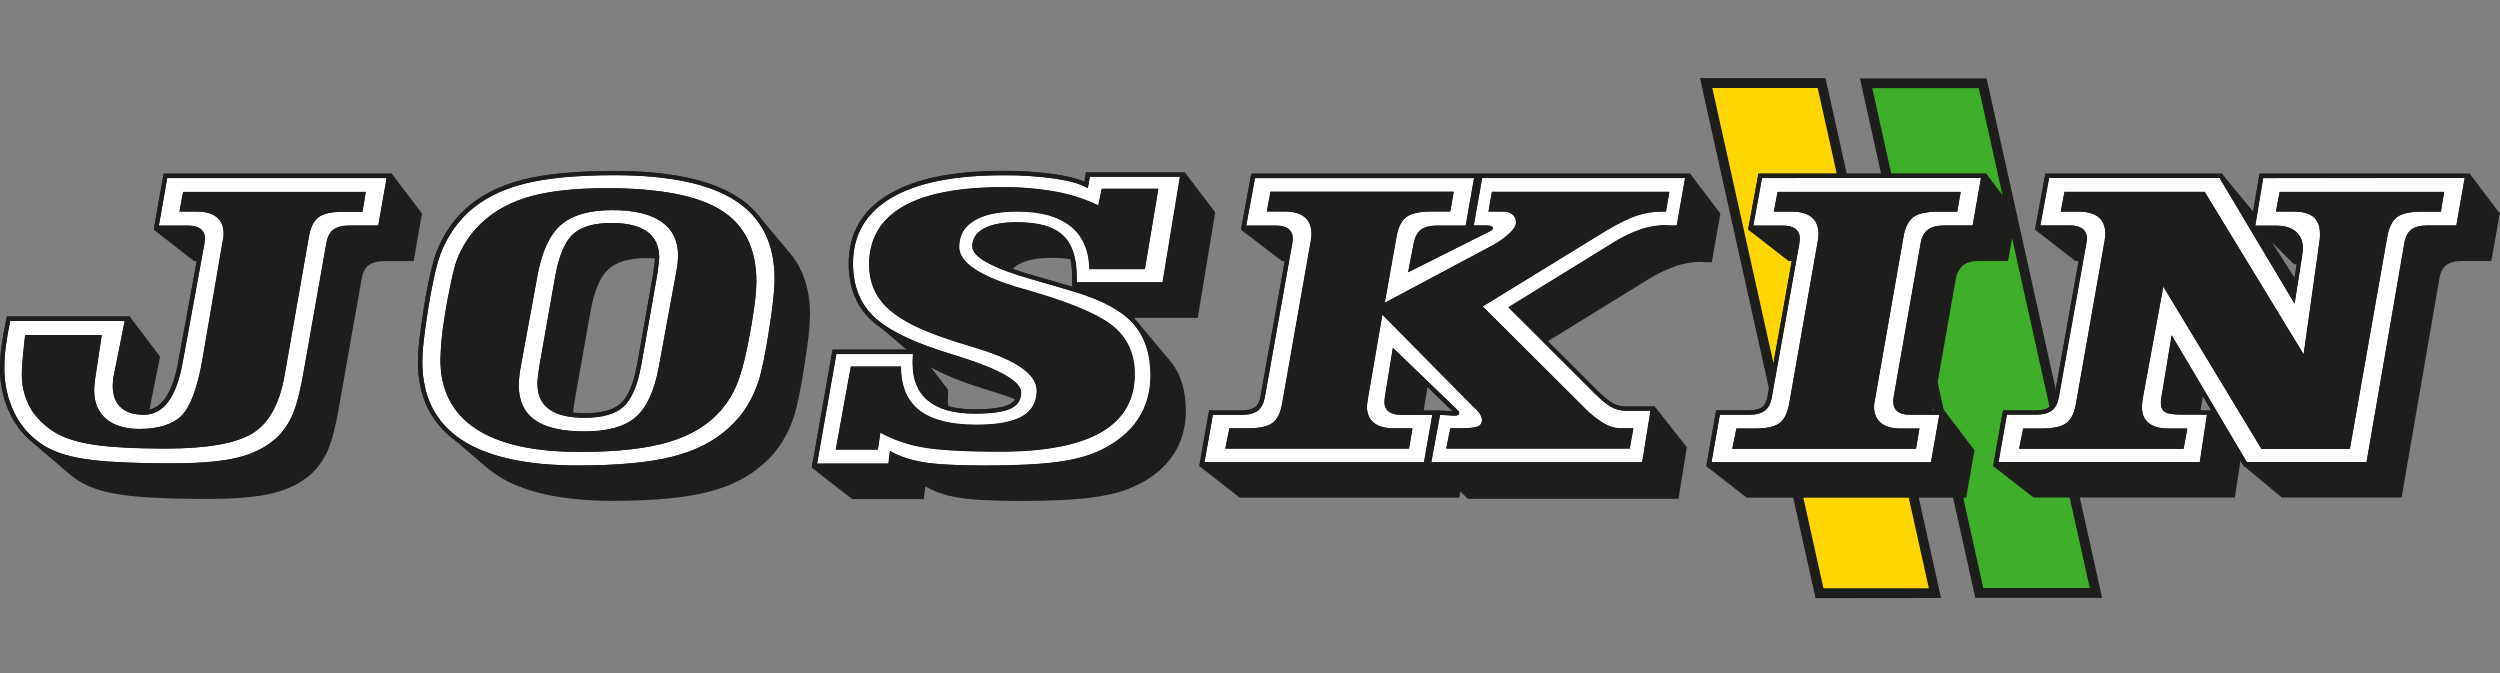
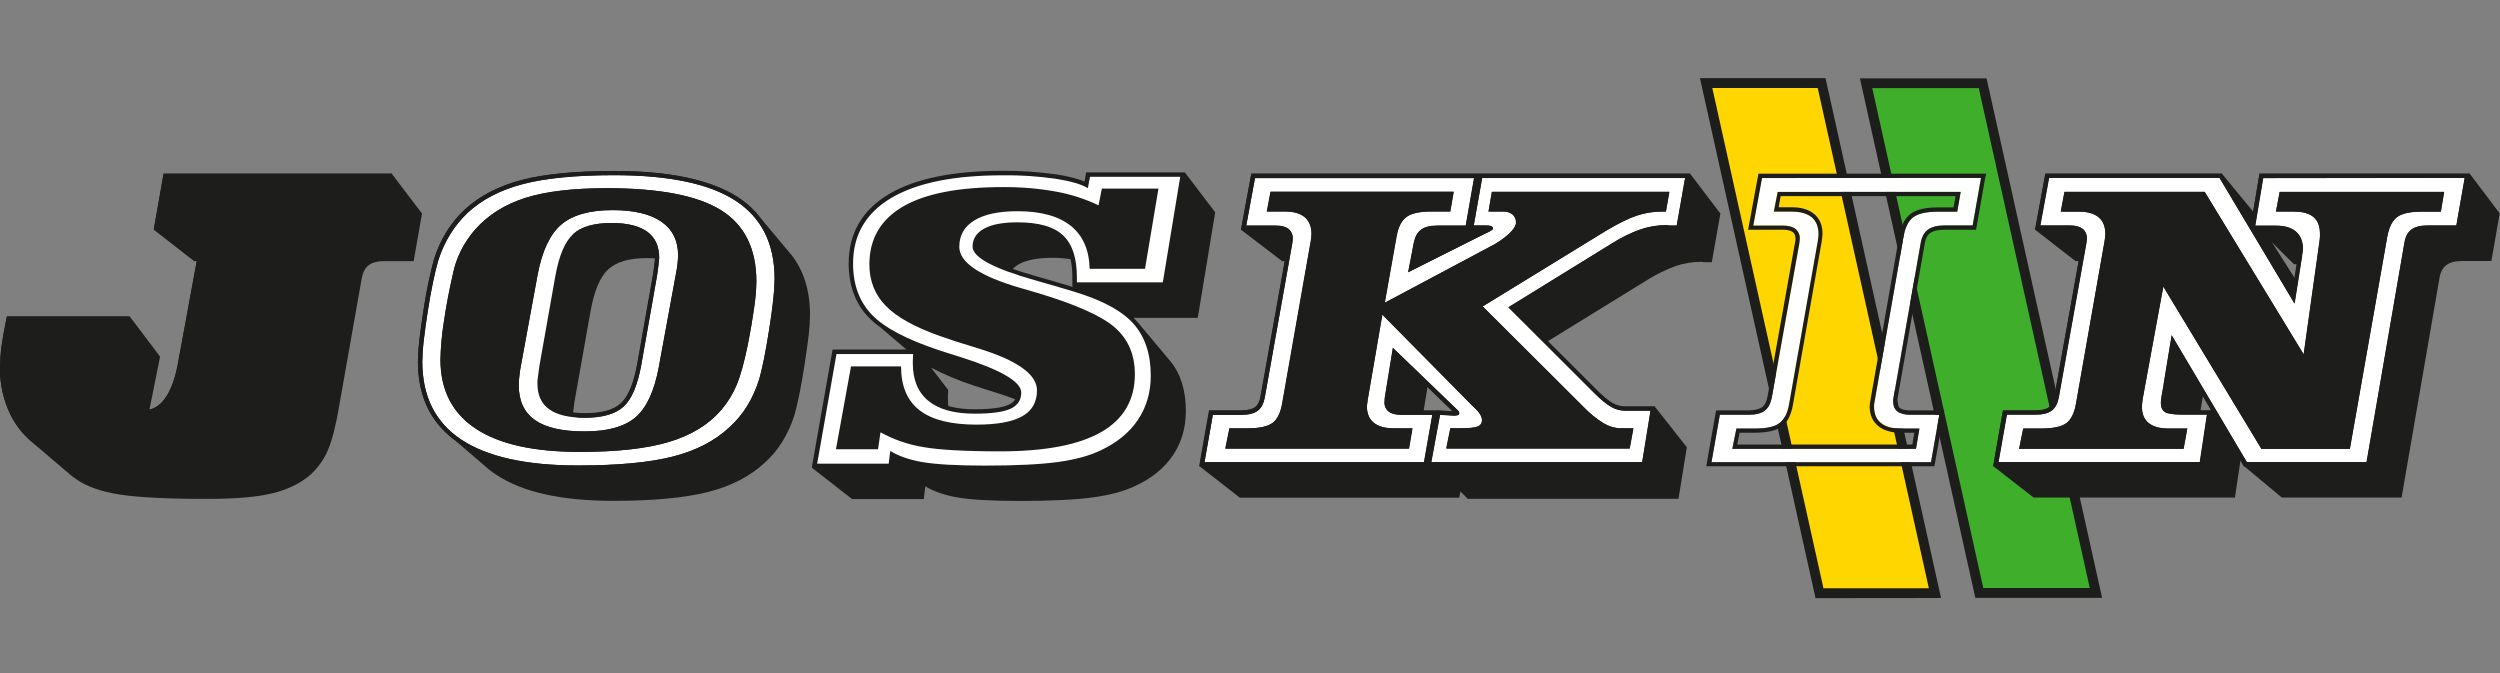
<svg xmlns="http://www.w3.org/2000/svg" version="1.1" id="Calque_1" x="0px" y="0px" width="841.89px" height="226.771px" viewBox="0 184.254 841.89 226.771" enable-background="new 0 184.254 841.89 226.771" xml:space="preserve">
  <rect x="0" y="184.254" width="841.89" height="226.771" fill="#808080" stroke="none" />
  <g id="Calque_1_1_">
    <polygon fill="#3FAE2A" points="628.417,212.32 667.697,212.32 705.822,383.929 666.542,383.929  " />
    <path fill="#1D1D1B" d="M707.898,385.591h-42.695l-38.863-174.933h42.648L707.898,385.591z M667.88,382.267h35.863l-37.387-168.332   h-35.863L667.88,382.267z" />
    <polygon fill="#FFD600" points="574.552,212.228 613.462,212.228 651.634,384.021 612.724,384.021  " />
    <path fill="#1D1D1B" d="M611.386,385.683l-0.277-1.293l-38.633-173.824h42.279l38.908,175.07L611.386,385.683z M576.63,213.89   l37.432,168.471h35.494L612.125,213.89H576.63z" />
    <path fill="#1D1D1B" d="M831.689,242.737h-70.803l-0.186,1.2l-1.938,11.585l-10.525-12.785h-59.402l-0.23,1.154l-2.955,16.016   l-0.322,1.708l13.57,10.523V272l0,0v0.138h1.107l-8.17,45.603c-0.277,1.66-0.877,2.861-1.799,3.6   c-0.924,0.738-2.494,1.107-4.57,1.107h-10.939l-0.23,1.201l-2.77,15.924l-0.277,1.66l13.57,10.57h67.805l1.891-12.6l0.785,1.338   l0.416,0.691l12.693,10.57h40.34L821.488,278c0.324-2.077,1.109-3.6,2.355-4.477c1.199-0.923,3.045-1.385,5.4-1.385h9.738   l2.814-16.016L831.689,242.737z M744.638,322.496h-3.6l0.785-4.801L744.638,322.496z M765.039,265.815h0.047v0.046L765.039,265.815   z M765.132,265.908h0.092v0.139h0.139v0.138h0.139v0.139h0.139v0.138h0.139v0.139h0.139v0.139h0.137v0.138h0.139v0.139h0.139v0.138   h0.139v0.139h0.139v0.138h0.139v0.139h0.139v0.139h0.139v0.138h0.139v0.139h0.139v0.138h0.137v0.139h0.139v0.139h0.139v0.138h0.139   v0.139h0.139v0.138h0.139v0.139h0.139v0.139h0.139v0.138h0.139v0.139h0.139v0.138h0.139v0.139h0.137v0.138h0.139v0.139h0.139v0.139   h0.139v0.138h0.139v0.139h0.139v0.138h0.139v0.139h0.139v0.139h0.139v0.138h0.139v0.139h0.139v0.138h0.137v0.139h0.139v0.138h0.139   v0.139h0.139v0.139h0.139v0.138h0.139V272h0.139v0.138h0.139v0.139h0.139v0.139h0.139v0.138h0.139v0.139h0.137v0.138h0.139v0.139   h0.139v0.139h0.139v0.138h2.217l-0.971,6.139L765.132,265.908z" />
    <path fill="#1D1D1B" d="M579.353,256.169l-10.201-13.432H421.406l-0.23,1.154l-2.954,16.016l-0.323,1.708l12.878,9.831l0,0   l0.137,0.092v0.046h0.047l0.092,0.046v0.046h0.094l0.045,0.046v0.092h0.139l0,0v0.092h0.139v0.138h0.139v0.139h0.23l0.139,0.138   v-0.138h0.738l-8.17,45.602c-0.277,1.662-0.877,2.863-1.799,3.602c-0.924,0.691-2.493,1.107-4.57,1.107h-10.939l-0.138,1.154   l-2.862,15.969l-0.277,1.662l13.57,10.57h73.896l0.369-2.123h0.047v0.139h0.139v0.137h0.139v0.139h0.137v0.139h0.139v0.139h0.139   v0.139h0.139v0.139h0.139v0.139h0.139v0.139h0.139v0.139h0.139v0.139h0.139v0.137h0.139v0.139h0.139v0.139h0.137v0.139h0.139v0.139   h0.139v0.139h0.139v0.139h71.035l2.814-17.355l-10.568-13.432h-10.387c-1.385-0.045-2.723-0.414-3.922-1.107   c-1.432-0.785-3.186-2.262-5.262-4.338l-16.801-16.756l33.785-20.816c3-1.893,6.186-3.416,9.508-4.616   c2.77-0.923,5.678-1.385,8.586-1.385h0.184c0.324,0.092,0.646,0.139,0.971,0.139h2.307L579.353,256.169z M480.716,314.603   l8.447,8.17l-4.199-0.232l-1.246-0.092v0.092h-4.293L480.716,314.603z" />
-     <path fill="#1D1D1B" d="M661.142,273.57c1.246-0.923,3.092-1.431,5.492-1.431h9.602l2.814-16.016l-10.201-13.432h-76.664   l-0.23,1.154L589,259.861l-0.322,1.708l0,0l13.615,10.57V272l0,0v0.138h1.107l-8.17,45.603c-0.275,1.66-0.877,2.861-1.799,3.6   c-0.924,0.691-2.492,1.107-4.57,1.107h-10.939l-0.23,1.201l-2.77,15.969l-0.275,1.662l13.568,10.57h73.896l2.816-15.971   l-10.201-13.432h-3.877l7.801-44.402C659.064,276.016,659.896,274.539,661.142,273.57z" />
    <path fill="#1D1D1B" d="M266.46,270.016L266.46,270.016c-0.277-0.323-0.554-0.646-0.831-0.969l-9.877-11.816   c-0.323-0.416-0.646-0.785-1.015-1.2l-0.046-0.092l0,0c-1.846-2.077-3.969-3.877-6.323-5.354c-9.047-5.816-23.032-8.77-41.633-8.77   c-12.878,0-23.263,1.016-30.971,3c-7.8,2.031-14.308,5.4-19.293,10.016c-2.4,2.262-4.477,4.8-6.185,7.57   c-1.754,2.908-3.185,6-4.154,9.231v0.046c-0.554,1.985-1.154,4.477-1.8,7.431s-1.2,6.093-1.708,9.462   c-0.6,3.877-1.062,7.385-1.431,10.386c-0.277,2.354-0.416,4.707-0.461,7.016c0,9.691,2.954,17.539,8.816,23.4l0,0l0,0   c1.107,1.107,2.308,2.17,3.6,3.092l10.431,8.955c0.323,0.277,0.646,0.555,0.969,0.83l0.185,0.139l0,0   c0.785,0.646,1.616,1.246,2.493,1.801c8.77,5.814,21.832,8.723,39.325,8.723c13.478,0,24.14-1.016,31.94-3   s14.124-5.262,19.016-9.83c2.354-2.078,4.385-4.523,6.047-7.248c1.708-2.814,3.046-5.814,4.016-8.953   c0.461-1.662,1.015-3.924,1.615-6.832s1.154-6.139,1.708-9.691c0.6-3.832,1.062-7.248,1.431-10.248   c0.277-2.308,0.416-4.662,0.461-7.016C272.737,281.97,270.614,275.231,266.46,270.016L266.46,270.016z M219.98,276.431   l-5.354,30.279c-1.2,6.6-3.092,11.076-5.539,13.338c-2.493,2.262-6.508,3.324-12.047,3.324c-1.338,0-2.677-0.047-4.062-0.23   c0-0.094,0-0.139,0.046-0.23c0.092-0.924,0.277-2.078,0.461-3.51l5.354-30.185c1.247-7.062,3.277-11.816,6.047-14.309   c2.769-2.493,7.062-3.739,12.97-3.739c0.969,0,1.846,0.046,2.723,0.092c0,0.416-0.046,0.969-0.138,1.616   C220.35,273.847,220.165,275.047,219.98,276.431z" />
    <path fill="#1D1D1B" d="M409.221,255.753l-10.201-13.432h-33.278l-0.185,1.2l-0.323,1.893c-2.308-1.016-5.493-1.8-9.601-2.446   c-6-0.831-12-1.247-18.047-1.2c-16.617,0-29.448,2.631-38.218,7.847c-9,5.354-13.57,13.201-13.57,23.355   c0,7.431,2.262,13.57,6.739,18.186c1.2,1.2,2.493,2.308,3.877,3.277l8.815,7.524h-24.832l-0.23,1.199l-6.508,36.926l-0.277,1.66   l0,0l13.57,10.57h24.14l0.508-4.293c2.954,1.801,6.646,3.047,11.031,3.785c4.385,0.738,11.354,1.154,20.909,1.154   c10.477,0,18.647-0.416,24.462-1.199c5.816-0.785,10.57-2.078,14.355-3.879c5.631-2.631,9.831-6.092,12.693-10.385   c2.862-4.246,4.292-9.23,4.292-14.861c0-6.877-1.708-12.416-5.169-16.662l0,0l-0.046-0.094l-0.323-0.369l-10.247-12.231   c-0.277-0.369-0.554-0.692-0.877-1.015l0,0c-0.277-0.323-0.6-0.646-0.923-0.97h21.601L409.221,255.753z M328.079,314.14   c1.708,0.555,4.062,1.34,7.108,2.262c2.446,0.785,4.662,1.523,6.693,2.309c-0.508,0.83-1.292,1.477-2.216,1.846   c-2.169,1.016-6.046,1.523-11.493,1.523c-2.954,0.047-5.954-0.322-8.816-1.061c-0.092-0.785-0.139-1.617-0.139-2.4   c0-0.832,0-1.477,0.046-1.939c0.046-0.461,0.046-0.877,0.046-1.246h-0.138c0-0.047,0-0.092,0-0.139h-0.092l-0.046-0.045   c0-0.047,0-0.047,0-0.094h-0.046l-0.046-0.045v-0.047l0,0l-0.092-0.092l0,0l0,0l-5.308-6.924   C318.201,310.496,323.047,312.525,328.079,314.14L328.079,314.14z M348.572,277.17c-2.908-0.831-5.4-1.616-7.523-2.354   c0.646-0.646,1.338-1.2,2.123-1.616c2.585-1.431,6.324-2.123,11.216-2.123c2.077,0,4.108,0.139,6.139,0.461   c0.416,1.985,0.6,4.016,0.6,6.047v3.185l0,0l0.461,0.231C358.311,279.985,353.926,278.693,348.572,277.17L348.572,277.17z" />
    <path fill="#1D1D1B" d="M131.915,242.737H55.11l-0.23,1.2l-2.815,16.016l-0.277,1.662l13.57,10.57v-0.139l0,0v0.139h0.923   l-5.539,30.047c-0.185,0.877-0.416,2.031-0.646,3.555c-1.708,9.832-4.985,15.324-9.785,16.479l3.601-17.91l-10.154-13.431H2.308   l-0.23,1.154c-0.692,3.277-1.2,6.277-1.569,8.908C0.185,303.341,0.046,305.74,0,308.14c-0.092,5.4,1.108,10.756,3.416,15.602   c1.477,3.047,3.462,5.77,5.908,8.123l0,0l0.369,0.324c0.646,0.6,1.338,1.199,2.031,1.754l11.585,9.877l0,0   c0.831,0.738,1.708,1.385,2.631,1.984c3.416,2.354,8.169,4.016,14.354,4.984c6.139,0.969,16.016,1.477,29.632,1.477   c9.462,0,16.801-0.645,22.017-1.938c5.215-1.293,9.554-3.461,12.877-6.463c2.4-2.262,4.339-5.029,5.631-8.076   c1.385-3.23,2.677-8.262,3.831-15.186l7.523-42.556c0.37-2.077,1.154-3.6,2.354-4.477c1.2-0.923,3.046-1.385,5.4-1.385h9.739   l2.816-16.016L131.915,242.737z" />
  </g>
  <g id="Calque_3">
    <path fill="#FFFFFF" d="M767.716,248.876h55.389l-1.109,6.646h-6.416c-3.969,0-6.738,0.6-8.354,1.846   c-1.615,1.247-2.678,3.416-3.277,6.601l-12.6,71.45h-29.771l-33.047-54.696l-6.971,37.94c-0.092,0.738-0.139,1.293-0.184,1.709   c-0.047,0.322-0.047,0.646-0.047,0.969c0,2.354,0.738,4.107,2.262,5.354c1.523,1.201,3.693,1.848,6.555,1.848h6.461l-1.246,6.83   h-55.387l1.385-6.83h6.139c3.969,0,6.738-0.602,8.354-1.801s2.723-3.416,3.277-6.6l9.646-54.788c0.092-0.6,0.139-1.062,0.186-1.431   c0.045-0.323,0.045-0.6,0.045-0.923c0-2.446-0.738-4.292-2.262-5.585s-3.738-1.893-6.646-1.893h-6.092l1.246-6.646h47.217   l33.279,54.696l5.354-38.218c0.047-0.277,0.094-0.554,0.094-0.877c0.045-0.323,0.045-0.831,0.045-1.477   c0-2.585-0.738-4.477-2.168-5.677c-1.432-1.2-3.602-1.846-6.555-1.846h-6.094L767.716,248.876z M759.408,260.23h7.063   c2.908,0,5.17,0.692,6.693,2.031c1.523,1.385,2.307,3.323,2.307,5.816c-0.045,0.692-0.139,1.338-0.275,2.031v0.323l-2.539,16.016   l-25.248-42.325H689.99l-2.955,16.063h9.971c1.893,0,3.277,0.369,4.246,1.107c0.969,0.785,1.523,1.985,1.432,3.277   c0,0.369,0,0.646-0.047,0.831s-0.047,0.461-0.092,0.739l-9.277,51.88c-0.369,2.029-1.154,3.553-2.354,4.477   c-1.201,0.922-3.002,1.385-5.4,1.385h-9.74l-2.814,15.969h67.803l2.4-15.969h-7.984c-3.186,0-5.217-0.277-6.139-0.877   c-0.924-0.6-1.385-1.662-1.385-3.139c0-0.832,0.322-2.816,0.922-6l0.047-0.463l2.678-16.247l25.293,42.694h40.34l12.74-73.803   c0.322-2.077,1.107-3.601,2.354-4.478c1.199-0.923,3.047-1.384,5.4-1.384h9.738l2.816-16.017h-67.896L759.408,260.23z" />
    <path fill="#1D1D1B" d="M830.027,244.168l-2.814,16.017h-9.74c-2.398,0-4.199,0.461-5.398,1.384   c-1.201,0.923-1.986,2.4-2.355,4.478l-12.738,73.803h-40.342l-25.293-42.694l-2.678,16.247l-0.045,0.463   c-0.6,3.184-0.924,5.168-0.924,6c0,1.523,0.463,2.584,1.385,3.139c0.924,0.6,2.955,0.877,6.139,0.877h8.031l-2.4,15.969H673.05   l2.816-15.969h9.738c2.4,0,4.199-0.463,5.4-1.385c1.199-0.924,1.984-2.447,2.354-4.477l9.277-51.88   c0.047-0.277,0.092-0.508,0.092-0.739c0-0.23,0.047-0.508,0.047-0.831c0.092-1.247-0.461-2.493-1.432-3.277   c-0.969-0.738-2.354-1.107-4.246-1.107h-9.969l2.953-16.017h57.373l25.293,42.325l2.539-16.016v-0.323   c0.139-0.646,0.23-1.339,0.277-2.031c0-2.539-0.785-4.477-2.309-5.815c-1.523-1.339-3.785-2.031-6.693-2.031h-7.061l2.676-16.017   L830.027,244.168 M766.47,255.522h6.092c2.908,0,5.078,0.6,6.555,1.846c1.477,1.247,2.17,3.093,2.17,5.677   c0,0.646,0,1.154-0.047,1.477c-0.045,0.323-0.045,0.6-0.092,0.877l-5.354,38.217l-33.371-54.741h-47.219l-1.246,6.646h6.094   c2.906,0,5.123,0.646,6.646,1.893c1.521,1.246,2.262,3.139,2.262,5.585c0,0.323-0.047,0.6-0.047,0.923   c-0.047,0.37-0.092,0.831-0.186,1.431l-9.646,54.833c-0.553,3.23-1.66,5.447-3.277,6.602c-1.615,1.152-4.385,1.799-8.354,1.799   h-6.139l-1.385,6.832h55.387l1.248-6.832h-6.463c-2.861,0-5.076-0.6-6.555-1.846c-1.477-1.246-2.262-3-2.262-5.354   c0-0.324,0.047-0.646,0.047-0.971c0.047-0.369,0.092-0.969,0.184-1.707l6.971-37.94l33.047,54.649h29.771l12.602-71.45   c0.553-3.185,1.66-5.354,3.275-6.601c1.617-1.2,4.385-1.846,8.355-1.846h6.416l1.107-6.646h-55.389L766.47,255.522    M831.689,242.737h-70.803l-0.186,1.2l-2.584,15.37l-9.51-15.878l-0.414-0.692h-59.404l-0.23,1.154l-2.953,16.016l-0.324,1.708   h11.725c1.523,0,2.678,0.277,3.369,0.831c0.369,0.277,0.877,0.831,0.877,2.124c0,0.369,0,0.6-0.047,0.692   c0,0.23-0.045,0.415-0.092,0.646l-9.277,51.879c-0.277,1.662-0.877,2.863-1.799,3.602c-0.924,0.691-2.494,1.107-4.57,1.107h-10.939   l-0.23,1.199l-2.816,15.971l-0.275,1.662h70.711l0.184-1.201l2.4-15.969l0.186-1.34l10.523,17.816l0.416,0.693h42.371l0.184-1.201   l12.74-73.803c0.277-1.708,0.877-2.908,1.799-3.6c0.924-0.692,2.494-1.062,4.57-1.062h10.939l0.23-1.2l2.814-16.016   L831.689,242.737L831.689,242.737z M768.917,250.307h52.479l-0.646,3.785h-5.17c-4.338,0-7.338,0.692-9.23,2.123   s-3.186,3.97-3.785,7.478l-12.416,70.295h-27.785l-32.633-53.956l-1.939-3.231l-0.691,3.692l-6.969,37.94v0.047v0.045   c-0.094,0.74-0.139,1.34-0.186,1.709s-0.047,0.738-0.092,1.154c0,2.77,0.969,4.938,2.77,6.461c1.754,1.432,4.293,2.123,7.477,2.123   h4.754l-0.738,3.971h-52.479l0.783-3.971h4.986c4.291,0,7.338-0.691,9.23-2.076s3.186-3.924,3.785-7.523l9.646-54.788v-0.046   c0.092-0.646,0.139-1.108,0.184-1.477c0.047-0.369,0.094-0.738,0.094-1.108c0-2.862-0.971-5.123-2.77-6.646   c-1.848-1.569-4.34-2.262-7.617-2.262h-4.338l0.691-3.785h45.234l32.908,54.002l2.078,3.416l0.553-3.969l5.355-38.172   c0.045-0.277,0.092-0.554,0.092-0.969c0.047-0.416,0.047-0.877,0.047-1.569c0-3-0.877-5.262-2.678-6.785   c-1.754-1.477-4.201-2.169-7.477-2.169h-4.34l0.693-3.785L768.917,250.307z M759.501,261.661h6.969   c2.539,0,4.477,0.554,5.723,1.708c1.246,1.108,1.848,2.677,1.848,4.754c-0.047,0.6-0.139,1.2-0.23,1.8v0.139v0.323l-1.893,12.047   L759.501,261.661L759.501,261.661z M730.099,313.632l2.031-12.369l12.555,21.186h-9.463c-4.016,0-5.123-0.508-5.354-0.646   s-0.738-0.461-0.738-1.984c0-0.461,0.139-1.893,0.877-5.723v-0.047L730.099,313.632L730.099,313.632z" />
    <path fill="#FFFFFF" d="M502.457,248.876h59.727l-1.154,6.646h-1.523c-2.77,0-5.539,0.462-8.215,1.339   c-2.725,0.877-6.232,2.631-10.523,5.169l-41.449,25.432l34.295,34.156c1.938,2.031,4.107,3.785,6.508,5.215   c1.66,1.016,3.553,1.615,5.539,1.662h4.43l-1.246,6.832h-61.756l1.385-6.832h3.461c2.861,0,4.801-0.186,5.723-0.6   c0.924-0.324,1.479-1.201,1.432-2.17c0-1.154-0.785-2.492-2.354-3.969c-0.416-0.369-0.738-0.693-0.971-0.924l-30.232-30.602   l-4.893,28.432c-0.045,0.094-0.092,0.232-0.045,0.324c-0.139,0.969-0.23,1.662-0.277,2.076c0,2.447,0.785,4.293,2.309,5.539   s3.783,1.893,6.738,1.893h6.322l-1.152,6.832h-61.85l1.385-6.832h6.139c3.969,0,6.739-0.6,8.354-1.801   c1.615-1.199,2.725-3.414,3.277-6.6l9.646-54.788c0.092-0.6,0.139-1.062,0.186-1.431c0.045-0.323,0.045-0.6,0.045-0.923   c0-2.446-0.783-4.292-2.307-5.585c-1.523-1.292-3.738-1.892-6.646-1.892h-6.094l1.246-6.646h61.666l-1.154,6.646h-6.324   c-3.969,0-6.785,0.6-8.445,1.846c-1.662,1.246-2.77,3.416-3.324,6.6l-3.969,22.293l35.402-18.878   c2.354-1.154,4.523-2.631,6.461-4.385c1.57-1.477,2.354-2.723,2.354-3.785c0.047-1.062-0.369-2.031-1.154-2.723   c-0.922-0.692-2.076-1.062-3.23-0.969h-4.938L502.457,248.876z M496.271,260.23h4.016c0.602-0.046,1.246,0.046,1.848,0.231   c0.322,0.138,0.553,0.461,0.6,0.831c0,0.323-0.785,0.831-2.309,1.523l-0.783,0.369l-25.479,12.785l1.893-9.831   c0.414-2.124,1.246-3.646,2.492-4.523s3.045-1.338,5.4-1.338h9.6l2.816-16.017h-73.758l-2.955,16.017h9.97   c1.893,0,3.277,0.369,4.246,1.107c0.969,0.785,1.523,1.985,1.432,3.277c0,0.369,0,0.646-0.047,0.831   c0,0.231-0.047,0.462-0.092,0.739l-9.232,51.88c-0.369,2.031-1.154,3.553-2.354,4.477s-3.046,1.385-5.4,1.385h-9.739l-2.815,15.971   h73.943l2.814-15.971h-10.523c-1.846,0-3.23-0.369-4.154-1.061c-0.969-0.74-1.477-1.893-1.43-3.094c0-0.416,0-0.785,0.045-1.061   c0.047-0.277,0.047-0.555,0.094-0.832l2.676-16.477l21.879,21.047c0.139,0.139,0.275,0.277,0.369,0.461   c0.045,0.092,0.092,0.23,0.092,0.324c0.047,0.322-0.139,0.645-0.416,0.783c-0.508,0.186-1.061,0.23-1.615,0.186l-4.43-0.277   l-2.955,15.971h71.035l2.814-17.355h-8.678c-1.615-0.047-3.23-0.461-4.615-1.293c-1.523-0.877-3.416-2.398-5.584-4.568   l-28.986-28.94l35.125-21.693c3-1.893,6.186-3.416,9.508-4.616c2.77-0.923,5.678-1.385,8.586-1.385h0.184   c0.322,0.093,0.646,0.139,0.969,0.139h2.309l2.814-16.016h-68.355L496.271,260.23z" />
    <path fill="#1D1D1B" d="M567.445,244.168l-2.816,16.017h-2.307c-0.324,0-0.646-0.046-0.969-0.139h-0.186   c-2.908,0-5.816,0.461-8.586,1.385c-3.322,1.154-6.508,2.723-9.508,4.616l-35.125,21.647l28.986,28.941   c2.17,2.168,4.016,3.691,5.586,4.568c1.385,0.83,3,1.293,4.615,1.293h8.678l-2.816,17.354h-71.033l2.953-15.969l4.432,0.277   c0.553,0.045,1.107-0.047,1.615-0.186c0.277-0.139,0.414-0.461,0.414-0.785c0-0.092-0.045-0.23-0.092-0.322   c-0.092-0.186-0.23-0.324-0.369-0.461l-21.877-21.049l-2.678,16.479c-0.047,0.277-0.092,0.555-0.092,0.83   c0,0.277-0.047,0.646-0.047,1.063c-0.047,1.199,0.461,2.354,1.432,3.092c0.969,0.738,2.354,1.063,4.152,1.063h10.525l-2.816,15.969   h-73.896l2.815-15.969h9.739c2.4,0,4.201-0.463,5.4-1.385c1.199-0.924,1.984-2.447,2.354-4.477l9.277-51.88   c0.047-0.277,0.094-0.508,0.094-0.739c0-0.23,0.045-0.508,0.045-0.831c0.092-1.247-0.461-2.446-1.43-3.277   c-0.971-0.738-2.355-1.107-4.248-1.107h-9.969l2.953-16.017h73.805l-2.816,16.017h-9.6c-2.4,0-4.201,0.461-5.4,1.338   s-2.031,2.4-2.492,4.523l-1.893,9.831l25.479-12.785l0.785-0.369c1.521-0.692,2.307-1.2,2.307-1.523   c-0.047-0.369-0.23-0.692-0.6-0.831c-0.6-0.185-1.201-0.277-1.846-0.231h-4.063l2.816-16.016L567.445,244.168 M501.257,255.522   h4.846c1.154-0.092,2.309,0.277,3.23,0.969c0.785,0.692,1.201,1.708,1.154,2.723c0,1.062-0.785,2.308-2.354,3.785   c-1.939,1.754-4.107,3.231-6.463,4.385l-35.4,18.832l3.969-22.293c0.555-3.185,1.662-5.354,3.322-6.6   c1.662-1.2,4.479-1.846,8.447-1.846h6.324l1.152-6.646h-61.664l-1.246,6.646h6.094c2.906,0,5.123,0.646,6.646,1.892   c1.521,1.247,2.262,3.139,2.307,5.585c0,0.323-0.045,0.6-0.045,0.923c-0.047,0.369-0.094,0.831-0.186,1.431l-9.646,54.788   c-0.555,3.23-1.662,5.447-3.277,6.6c-1.615,1.201-4.385,1.801-8.354,1.801h-6.139l-1.384,6.832h61.85l1.152-6.832h-6.277   c-2.953,0-5.215-0.646-6.738-1.893s-2.262-3.139-2.309-5.584c0.047-0.416,0.139-1.109,0.277-2.078c0-0.092,0-0.23,0.047-0.322   l4.893-28.433l30.232,30.601c0.277,0.232,0.6,0.508,0.969,0.924c1.57,1.477,2.354,2.816,2.354,3.969   c0.047,0.971-0.508,1.848-1.43,2.17c-0.971,0.416-2.861,0.6-5.725,0.6h-3.508l-1.385,6.832h61.758l1.246-6.832h-4.432   c-1.938-0.045-3.877-0.646-5.537-1.66c-2.4-1.479-4.57-3.232-6.51-5.217l-34.246-34.155l41.447-25.432   c4.293-2.584,7.801-4.292,10.523-5.169c2.631-0.877,5.4-1.338,8.217-1.338h1.523l1.152-6.646h-59.771L501.257,255.522    M569.152,242.737H421.406l-0.23,1.154l-2.954,16.016l-0.323,1.708h11.724c1.523,0,2.676,0.277,3.369,0.831   c0.369,0.277,0.877,0.831,0.877,2.124c0,0.369,0,0.6-0.047,0.692c-0.045,0.092-0.045,0.415-0.092,0.646l-9.277,51.834   c-0.277,1.66-0.877,2.861-1.801,3.6c-0.922,0.691-2.492,1.107-4.569,1.107h-10.939l-0.231,1.201l-2.815,15.969l-0.277,1.662   h150.284l0.186-1.199l2.814-17.355l0.277-1.662h-10.385c-1.385-0.045-2.723-0.414-3.924-1.107c-1.43-0.785-3.184-2.262-5.262-4.338   l-27.693-27.648l33.602-20.678c2.908-1.846,6-3.323,9.23-4.431c2.631-0.877,5.355-1.338,8.125-1.338h0.045   c0.369,0.092,0.738,0.138,1.154,0.138h3.508l0.23-1.2l2.816-16.016L569.152,242.737L569.152,242.737z M503.658,250.307h56.863   l-0.691,3.785h-0.277c-2.955,0-5.861,0.508-8.631,1.431c-2.816,0.923-6.463,2.723-10.848,5.308l-41.494,25.432l-1.523,0.969   l1.293,1.292l34.293,34.155c2.031,2.123,4.293,3.971,6.785,5.494c1.893,1.152,4.016,1.799,6.232,1.846h2.723l-0.738,3.969h-58.85   l0.785-3.969h2.307c3.139,0,5.17-0.23,6.324-0.738c1.432-0.555,2.354-1.939,2.309-3.508c0-1.57-0.924-3.232-2.77-4.986   c-0.416-0.414-0.74-0.691-1.016-0.969l-30.188-30.555l-1.016-1.016l1.385-0.738l35.402-18.832c2.447-1.2,4.709-2.77,6.785-4.57   c1.893-1.754,2.816-3.369,2.816-4.8c0.045-1.431-0.555-2.862-1.662-3.785c-1.016-0.877-2.447-1.338-4.154-1.338h-3.092   L503.658,250.307L503.658,250.307z M429.023,250.307h58.756l-0.691,3.785h-5.125c-4.291,0-7.338,0.692-9.277,2.123   c-1.938,1.431-3.275,3.97-3.877,7.478l-3.969,22.293l-0.23,1.338l0,0l-0.461,2.723l-4.893,28.294   c-0.047,0.184-0.094,0.369-0.094,0.6c-0.139,0.924-0.23,1.615-0.277,2.078v0.137c0,2.863,0.971,5.125,2.816,6.646   c1.801,1.479,4.338,2.217,7.615,2.217h4.57l-0.693,3.969h-58.895l0.785-3.969h4.985c4.293,0,7.338-0.693,9.23-2.078   s3.186-3.922,3.785-7.523l9.646-54.787v-0.046c0.094-0.646,0.139-1.107,0.186-1.477c0.045-0.369,0.092-0.738,0.092-1.107   c0-2.862-0.969-5.124-2.814-6.646c-1.848-1.523-4.34-2.262-7.617-2.262h-4.338l0.691-3.785H429.023z M494.564,261.661h4.939   l-0.186,0.093l-0.277,0.138l-22.893,11.493l1.338-7.016c0.369-1.754,1.016-2.954,1.893-3.646c0.877-0.692,2.492-1.062,4.57-1.062   H494.564L494.564,261.661z M471.855,322.449c-1.523,0-2.631-0.277-3.322-0.785c-0.602-0.461-0.924-1.199-0.877-1.938   c0-0.416,0-0.738,0.045-0.969c0.047-0.232,0.047-0.463,0.092-0.693l2.262-13.801l19.156,18.463l-4.201-0.23l-1.246-0.092v0.092   L471.855,322.449L471.855,322.449z" />
    <path fill="#FFFFFF" d="M598.601,248.876h61.664l-1.154,6.646h-6.324c-3.969,0-6.783,0.6-8.445,1.846   c-1.662,1.2-2.77,3.416-3.324,6.601l-9.6,54.694c-0.139,0.693-0.23,1.201-0.277,1.57c-0.047,0.322-0.047,0.6-0.047,0.922   c0,2.4,0.785,4.248,2.309,5.494c1.523,1.291,3.785,1.938,6.693,1.893h6.277l-1.154,6.83h-61.85l1.385-6.83h6.139   c3.969,0,6.738-0.602,8.354-1.801s2.725-3.416,3.277-6.6l9.646-54.788c0.094-0.6,0.139-1.062,0.186-1.431   c0.045-0.323,0.045-0.6,0.045-0.923c0-2.446-0.783-4.292-2.307-5.585s-3.738-1.893-6.646-1.893h-6.094L598.601,248.876z    M590.431,260.23h9.969c1.893,0,3.277,0.369,4.246,1.108c0.971,0.785,1.523,1.984,1.432,3.277c0,0.369,0,0.646-0.047,0.831   c0,0.23-0.045,0.461-0.092,0.738l-9.277,51.879c-0.369,2.031-1.154,3.555-2.354,4.477c-1.201,0.924-3.047,1.385-5.4,1.385h-9.74   l-2.814,15.971h73.896l2.814-15.971h-9.877c-1.893,0-3.277-0.369-4.199-1.107c-0.924-0.738-1.432-1.846-1.432-3.322   c0-0.369,0-0.646,0.047-0.877c0-0.23,0.045-0.463,0.092-0.738l9.092-51.788c0.369-2.031,1.154-3.554,2.4-4.477   c1.246-0.923,3.092-1.431,5.492-1.431h9.602l2.814-16.017h-73.758L590.431,260.23z" />
    <path fill="#1D1D1B" d="M667.142,244.168l-2.816,16.017h-9.6c-2.4,0-4.199,0.461-5.492,1.431s-2.078,2.446-2.4,4.477l-9.094,51.788   c-0.045,0.275-0.092,0.508-0.092,0.738c-0.045,0.23-0.045,0.553-0.045,0.877c0,1.477,0.461,2.584,1.43,3.322   s2.354,1.107,4.201,1.107h9.877l-2.816,15.971h-73.941l2.814-15.971h9.74c2.4,0,4.199-0.461,5.4-1.385   c1.199-0.922,1.984-2.445,2.354-4.477l9.277-51.879c0.047-0.277,0.092-0.508,0.092-0.738c0-0.231,0.047-0.508,0.047-0.831   c0.092-1.246-0.461-2.446-1.432-3.277c-0.969-0.739-2.354-1.108-4.246-1.108h-9.969l2.953-16.016L667.142,244.168 M597.353,255.522   h6.094c2.908,0,5.123,0.646,6.646,1.893s2.262,3.139,2.307,5.585c0,0.323-0.045,0.6-0.045,0.923   c-0.047,0.37-0.092,0.831-0.186,1.431l-9.646,54.833c-0.553,3.23-1.662,5.447-3.277,6.602c-1.615,1.199-4.385,1.799-8.354,1.799   h-6.139l-1.385,6.832h61.85l1.154-6.832h-6.277c-2.908,0-5.17-0.646-6.693-1.893s-2.309-3.092-2.309-5.492   c0-0.322,0.047-0.6,0.047-0.924c0.047-0.369,0.139-0.877,0.277-1.568l9.6-54.741c0.555-3.185,1.662-5.354,3.324-6.601   c1.662-1.246,4.477-1.846,8.445-1.846h6.324l1.154-6.646h-61.619L597.353,255.522 M668.849,242.737h-76.664l-0.23,1.154   L589,259.907l-0.322,1.708H600.4c1.523,0,2.678,0.277,3.369,0.831c0.369,0.277,0.877,0.831,0.877,2.124c0,0.369,0,0.6-0.045,0.692   c-0.047,0.092-0.047,0.415-0.094,0.6l-9.277,51.88c-0.275,1.66-0.877,2.861-1.799,3.6c-0.924,0.691-2.492,1.107-4.57,1.107h-10.939   l-0.23,1.201l-2.814,15.969l-0.277,1.662h76.805l0.23-1.199l2.814-15.971l0.277-1.662H643.14c-1.521,0-2.631-0.277-3.322-0.785   c-0.369-0.275-0.877-0.83-0.877-2.215c0-0.322,0-0.553,0.047-0.738c0.045-0.186,0.045-0.416,0.092-0.646l9.092-51.787   c0.277-1.708,0.877-2.862,1.848-3.554c0.969-0.692,2.584-1.108,4.615-1.108h10.801l0.23-1.2l2.814-16.016L668.849,242.737   L668.849,242.737z M599.8,250.307h58.756l-0.691,3.785h-5.123c-4.293,0-7.34,0.692-9.277,2.123   c-1.939,1.431-3.277,3.97-3.877,7.478l-9.602,54.696c-0.139,0.738-0.23,1.291-0.277,1.615c-0.045,0.369-0.092,0.738-0.092,1.107   c0,2.814,0.969,5.031,2.861,6.6c1.801,1.477,4.34,2.262,7.617,2.262h4.568l-0.691,3.971h-58.941l0.783-3.971h4.986   c4.293,0,7.338-0.691,9.23-2.076s3.186-3.924,3.785-7.523l9.646-54.788v-0.046c0.092-0.646,0.139-1.108,0.186-1.477   c0.045-0.369,0.092-0.739,0.092-1.108c0-2.862-0.969-5.123-2.816-6.646c-1.846-1.523-4.338-2.262-7.615-2.262h-4.338l0.691-3.785   L599.8,250.307z" />
    <path fill="#FFFFFF" d="M253.905,288.063c-0.508,3.785-1.246,7.985-2.169,12.601c-1.154,5.584-2.354,10.016-3.692,13.201   c-1.246,3.045-2.954,5.814-5.077,8.307c-4.2,4.986-10.108,8.633-17.678,10.895s-17.585,3.369-30.048,3.369   c-15.508,0-27.186-2.631-35.079-7.848c-7.893-5.215-11.862-12.969-11.862-23.262c0.092-4.154,0.462-8.309,1.108-12.371   c0.738-5.169,1.754-10.662,3.092-16.432c0.554-2.769,1.477-5.446,2.77-7.985s2.862-4.893,4.754-7.016   c4.292-4.847,9.924-8.4,16.847-10.616c6.923-2.215,16.063-3.277,27.417-3.277c17.816,0,30.647,2.492,38.541,7.431   c7.893,4.938,11.862,12.97,11.862,24.001C254.644,282.063,254.367,285.063,253.905,288.063z M247.628,251.784   c-8.815-5.724-22.432-8.539-40.848-8.539c-12.785,0-22.986,0.969-30.647,2.954c-7.616,1.984-13.847,5.215-18.693,9.692   c-2.262,2.169-4.292,4.616-5.908,7.293c-1.708,2.77-3.046,5.77-4.016,8.908c-0.554,1.938-1.154,4.385-1.754,7.292   s-1.154,6.046-1.662,9.416c-0.6,3.923-1.062,7.339-1.431,10.339c-0.277,2.262-0.416,4.57-0.461,6.877   c0,11.678,4.385,20.447,13.108,26.264c8.77,5.814,21.832,8.723,39.325,8.723c13.478,0,24.14-1.016,31.94-3   s14.124-5.262,19.016-9.83c2.354-2.078,4.385-4.523,6.046-7.248c1.708-2.814,3.046-5.814,4.016-8.953   c0.462-1.662,1.016-3.924,1.616-6.832s1.154-6.139,1.708-9.692c0.6-3.831,1.062-7.292,1.385-10.293   c0.277-2.308,0.416-4.662,0.462-7.016C260.829,266.277,256.444,257.507,247.628,251.784z" />
    <path fill="#1D1D1B" d="M206.78,243.245c18.417,0,32.033,2.861,40.848,8.539c8.816,5.723,13.247,14.493,13.247,26.401   c-0.046,2.354-0.185,4.662-0.461,7.016c-0.323,3-0.785,6.462-1.431,10.247c-0.554,3.554-1.154,6.784-1.708,9.692   c-0.6,2.908-1.108,5.17-1.616,6.832c-0.969,3.139-2.308,6.139-4.016,8.953c-1.662,2.678-3.692,5.123-6.046,7.248   c-4.893,4.568-11.216,7.846-19.016,9.83s-18.462,3-31.94,3c-17.447,0-30.555-2.908-39.325-8.723   c-8.77-5.816-13.108-14.586-13.108-26.264c0.046-2.307,0.185-4.615,0.461-6.877c0.323-2.954,0.785-6.416,1.431-10.339   c0.508-3.37,1.108-6.462,1.708-9.37c0.6-2.908,1.2-5.354,1.754-7.293c0.969-3.139,2.308-6.092,4.016-8.908   c1.662-2.677,3.646-5.123,5.908-7.292c4.847-4.477,11.078-7.708,18.693-9.693S193.995,243.245,206.78,243.245 M195.287,336.435   c12.508,0,22.524-1.107,30.048-3.369c7.569-2.262,13.431-5.908,17.678-10.895c2.123-2.492,3.831-5.307,5.077-8.307   c1.338-3.186,2.539-7.617,3.692-13.201c0.923-4.616,1.615-8.816,2.169-12.601c0.461-3,0.738-6,0.785-9   c0-11.032-3.97-19.017-11.862-24.001c-7.893-4.939-20.77-7.431-38.541-7.431c-11.354,0-20.493,1.108-27.417,3.277   c-6.924,2.216-12.555,5.724-16.847,10.616c-1.893,2.123-3.462,4.477-4.754,7.016c-1.292,2.539-2.216,5.216-2.77,7.985   c-1.292,5.77-2.354,11.262-3.092,16.432c-0.646,4.108-1.016,8.216-1.108,12.371c0,10.246,3.969,18,11.862,23.262   C168.055,333.849,179.778,336.435,195.287,336.435 M206.734,241.86c-12.878,0-23.263,1.016-30.971,3   c-7.8,2.031-14.308,5.4-19.293,10.016c-2.4,2.262-4.477,4.8-6.185,7.569c-1.754,2.908-3.185,6-4.154,9.231l0,0   c-0.554,1.985-1.154,4.477-1.8,7.431c-0.6,2.954-1.2,6.093-1.708,9.462c-0.6,3.877-1.062,7.385-1.431,10.386   c-0.277,2.354-0.416,4.707-0.461,7.016c0,12.139,4.616,21.369,13.801,27.463c8.954,5.953,22.432,8.953,40.109,8.953   c13.57,0,24.417-1.016,32.31-3.047c7.985-2.029,14.585-5.445,19.616-10.154c2.446-2.168,4.57-4.754,6.277-7.523   c1.754-2.906,3.139-6,4.154-9.277v-0.045c0.461-1.662,1.015-4.016,1.615-6.924s1.154-6.186,1.754-9.739   c0.6-3.785,1.062-7.293,1.431-10.339c0.277-2.4,0.416-4.754,0.462-7.154c0-12.37-4.662-21.647-13.893-27.601   C239.366,244.768,225.381,241.814,206.734,241.86L206.734,241.86z M195.287,335.003c-15.139,0-26.678-2.539-34.294-7.615   c-7.524-4.984-11.216-12.232-11.216-22.063c0.092-4.063,0.461-8.17,1.108-12.186c0.738-5.123,1.754-10.616,3.046-16.339v-0.046   c0.554-2.631,1.431-5.216,2.631-7.616c1.2-2.4,2.723-4.662,4.523-6.693c4.108-4.662,9.554-8.077,16.201-10.154   c6.739-2.123,15.832-3.231,27.001-3.231c17.447,0,30.186,2.446,37.802,7.201c7.523,4.708,11.17,12.185,11.17,22.801   c-0.046,2.908-0.323,5.862-0.785,8.723c-0.508,3.739-1.246,7.939-2.123,12.509c-1.108,5.492-2.308,9.83-3.601,12.924   c-1.154,2.861-2.815,5.539-4.8,7.938c-4.016,4.801-9.739,8.309-16.986,10.432C217.534,333.849,207.564,334.957,195.287,335.003   L195.287,335.003z" />
    <path fill="#FFFFFF" d="M371.05,247.769h19.063l-4.523,27.001h-18.647c-0.138-6.323-2.262-11.169-6.323-14.447   c-4.108-3.277-10.062-4.938-17.955-4.938c-6.324,0-11.17,1.015-14.54,3.092c-3.416,2.077-5.077,5.031-5.077,8.908   c0,5.262,6.97,9.923,20.909,13.939c2.124,0.6,3.785,1.062,4.939,1.431c13.339,3.969,22.201,7.939,26.632,11.862   c4.431,3.924,6.647,9.186,6.647,15.646c0,8.633-3.785,15.141-11.309,19.479c-7.569,4.338-18.878,6.508-34.017,6.508   c-12.093,0-20.816-0.508-26.125-1.477c-4.985-0.83-9.785-2.492-14.216-4.939l-0.831,5.725h-14.17l5.077-27.926h16.847   c0,6.646,2.077,11.586,6.277,14.816s10.57,4.801,19.108,4.801c6.97,0,12.093-0.924,15.417-2.816   c3.323-1.846,4.938-4.754,4.985-8.676c0-5.447-6.646-10.154-19.894-14.217c-5.4-1.615-9.646-3-12.739-4.108   c-8.493-3-14.585-6.37-18.278-10.155c-3.692-3.785-5.539-8.446-5.539-13.939c0-8.631,3.785-15.139,11.308-19.524   c7.523-4.385,18.786-6.554,33.648-6.554c6-0.046,12.047,0.461,17.955,1.523c4.938,0.923,9.739,2.446,14.262,4.616L371.05,247.769z    M366.342,247.63c-2.169-1.338-5.815-2.4-10.893-3.185c-5.908-0.831-11.862-1.247-17.816-1.154   c-16.432,0-28.894,2.539-37.479,7.616c-8.585,5.078-12.877,12.462-12.877,22.109c0,7.108,2.123,12.832,6.323,17.216   s11.77,8.354,22.617,11.955c1.708,0.553,4.062,1.338,7.108,2.262c13.708,4.338,20.586,8.354,20.586,12c0,2.539-1.2,4.338-3.6,5.447   c-2.4,1.107-6.416,1.66-12.093,1.66c-6.877,0-12.046-1.43-15.555-4.291c-3.508-2.863-5.262-7.063-5.262-12.602   c0-0.83,0-1.477,0.046-1.938c0.046-0.463,0.046-0.879,0.046-1.248h-25.801l-6.508,36.926h24.093l0.508-4.293   c2.954,1.801,6.646,3.047,11.031,3.785s11.354,1.154,20.909,1.154c10.478,0,18.647-0.416,24.463-1.201   c5.816-0.783,10.57-2.076,14.354-3.877c5.631-2.631,9.832-6.092,12.693-10.385c2.861-4.246,4.292-9.23,4.292-14.861   c0-7.293-1.939-13.109-5.862-17.494c-3.877-4.339-10.524-7.893-19.801-10.708c-3.416-1.062-7.939-2.354-13.57-3.969   c-13.847-3.923-20.771-7.662-20.771-11.262c0-2.585,1.292-4.616,3.877-6.046c2.584-1.431,6.323-2.124,11.216-2.124   c7.108,0,12.231,1.431,15.324,4.339c3.139,2.908,4.708,7.616,4.708,14.124v1.754h28.94l5.862-35.541h-30.371L366.342,247.63z" />
-     <path fill="#1D1D1B" d="M337.587,243.245c5.954-0.046,11.908,0.323,17.816,1.154c5.077,0.785,8.724,1.846,10.893,3.185l0.646-3.831   h30.371l-5.862,35.54h-28.94v-1.754c0-6.508-1.569-11.216-4.708-14.124c-3.139-2.908-8.262-4.338-15.324-4.338   c-4.893,0-8.631,0.692-11.216,2.123c-2.584,1.431-3.877,3.416-3.877,6.046c0,3.601,6.923,7.385,20.77,11.262   c5.677,1.616,10.201,2.954,13.57,3.97c9.323,2.769,15.924,6.323,19.801,10.708c3.877,4.339,5.862,10.155,5.862,17.493   c0,5.631-1.431,10.615-4.292,14.863c-2.862,4.246-7.108,7.707-12.693,10.385c-3.739,1.799-8.539,3.092-14.354,3.877   c-5.816,0.785-13.939,1.199-24.463,1.199c-9.554,0-16.524-0.369-20.909-1.154c-4.385-0.738-8.078-2.029-11.031-3.783l-0.508,4.291   h-24.047l6.508-36.924H307.4c0,0.369,0,0.738-0.046,1.246c-0.046,0.461-0.046,1.154-0.046,1.938c0,5.586,1.754,9.785,5.262,12.602   c3.508,2.861,8.678,4.293,15.555,4.293c5.677,0,9.693-0.555,12.093-1.662c2.4-1.107,3.6-2.908,3.6-5.447   c0-3.646-6.877-7.662-20.586-12c-3.046-0.969-5.446-1.707-7.108-2.262c-10.847-3.555-18.37-7.569-22.57-11.954   s-6.323-10.108-6.323-17.216c0-9.647,4.292-17.032,12.877-22.109S321.201,243.291,337.587,243.245 M328.725,327.388   c-8.585,0-14.955-1.615-19.108-4.801c-4.154-3.186-6.277-8.17-6.277-14.816h-16.847l-5.077,27.926h14.17l0.831-5.725   c4.431,2.4,9.231,4.063,14.216,4.939c5.354,0.969,14.032,1.477,26.125,1.477c15.093,0,26.447-2.17,33.971-6.508   c7.57-4.338,11.309-10.848,11.309-19.479c0-6.461-2.215-11.678-6.646-15.646c-4.431-3.969-13.293-7.939-26.632-11.862   c-1.154-0.369-2.815-0.831-4.938-1.431c-13.939-4.062-20.909-8.677-20.909-13.939c0-3.877,1.708-6.832,5.077-8.908   c3.416-2.077,8.262-3.093,14.539-3.093c7.893,0,13.847,1.662,17.955,4.939c4.108,3.277,6.185,8.077,6.324,14.447h18.693   l4.523-27.001h-19.016l-1.2,5.585c-4.523-2.169-9.324-3.739-14.262-4.616c-5.908-1.062-11.955-1.569-17.955-1.523   c-14.908,0-26.124,2.169-33.647,6.554c-7.57,4.385-11.309,10.893-11.309,19.524c0,5.539,1.846,10.154,5.539,13.939   c3.692,3.785,9.785,7.154,18.278,10.155c3.092,1.154,7.339,2.492,12.739,4.107c13.293,4.063,19.894,8.77,19.894,14.217   c0,3.924-1.662,6.785-4.939,8.678C340.817,326.464,335.694,327.388,328.725,327.388 M337.587,241.86   c-16.617,0-29.448,2.631-38.218,7.847c-9,5.354-13.57,13.201-13.57,23.355c0,7.431,2.262,13.57,6.739,18.186   c4.385,4.523,12.186,8.678,23.17,12.277c1.754,0.6,4.154,1.338,7.108,2.309c17.678,5.584,19.57,9.322,19.57,10.615   c0,1.939-0.877,3.277-2.769,4.154c-2.169,1.016-6.046,1.523-11.493,1.523c-6.508,0-11.447-1.34-14.678-3.971   s-4.708-6.369-4.708-11.539c0-0.877,0-1.477,0.046-1.893c0-0.506,0.046-0.969,0.046-1.291v-1.432h-28.433l-0.23,1.201   l-6.508,36.924l-0.277,1.662h27.094l0.139-1.246l0.277-2.215c3.046,1.43,6.277,2.445,9.601,2.953   c4.431,0.785,11.585,1.154,21.139,1.154c10.524,0,18.786-0.416,24.647-1.201c5.908-0.83,10.893-2.168,14.724-4.016   c5.815-2.77,10.292-6.414,13.293-10.846c3-4.477,4.523-9.738,4.523-15.693c0-7.615-2.077-13.847-6.231-18.417   c-4.108-4.615-10.939-8.262-20.493-11.124c-3.37-1.015-7.939-2.354-13.616-3.969c-17.816-5.031-19.708-8.585-19.708-9.924   c0-2.077,1.015-3.6,3.138-4.754c2.354-1.292,5.908-1.938,10.524-1.938c6.692,0,11.539,1.338,14.354,3.969   c2.862,2.631,4.247,7.016,4.247,13.063v3.185h31.571l0.185-1.2l5.862-35.54l0.277-1.662h-33.279l-0.185,1.2l-0.323,1.893   c-2.308-1.016-5.493-1.8-9.601-2.446c-6-0.831-12-1.246-18.047-1.2L337.587,241.86z M328.725,328.818   c7.293,0,12.555-0.969,16.108-3c3.785-2.123,5.724-5.445,5.724-9.924c0-6.184-6.831-11.307-20.909-15.6   c-5.354-1.57-9.601-2.954-12.647-4.062c-8.262-2.908-14.216-6.231-17.77-9.832c-3.554-3.6-5.124-7.754-5.124-12.97   c0-8.169,3.462-14.17,10.616-18.278c7.292-4.2,18.37-6.37,32.956-6.37c5.908-0.046,11.862,0.416,17.678,1.477   c4.8,0.877,9.462,2.4,13.893,4.523l1.662,0.785l0.369-1.8l1.016-4.616h16.201l-4.108,24.14h-16.063   c-0.416-6.093-2.677-10.847-6.831-14.124c-4.339-3.462-10.708-5.216-18.878-5.216c-6.554,0-11.677,1.108-15.324,3.323   c-3.831,2.308-5.77,5.724-5.77,10.108c0,6.046,7.154,11.031,21.924,15.324c2.169,0.6,3.785,1.108,4.939,1.431   c13.062,3.877,21.832,7.754,26.078,11.539c4.154,3.692,6.139,8.493,6.139,14.584c0,8.17-3.462,14.125-10.616,18.279   c-7.292,4.199-18.509,6.322-33.278,6.322c-11.955,0-20.678-0.461-25.894-1.43c-4.8-0.832-9.462-2.447-13.801-4.754l-1.8-1.016   l-0.323,2.029l-0.692,4.523h-11.216l4.569-25.063h14.262c0.277,6.369,2.585,11.262,6.785,14.494   C313.124,327.111,319.863,328.865,328.725,328.818L328.725,328.818z" />
-     <path fill="#FFFFFF" d="M61.665,248.876h61.526l-1.108,6.646h-6.416c-3.969,0-6.739,0.6-8.354,1.846   c-1.616,1.2-2.724,3.416-3.277,6.601l-8.169,46.618c-1.708,9.691-5.354,16.246-10.893,19.615   c-5.585,3.369-15.324,5.078-29.171,5.078c-10.523,0-18.693-0.461-24.417-1.338s-10.201-2.355-13.293-4.385   c-3.6-2.355-6.323-5.125-8.077-8.355c-1.8-3.416-2.724-7.246-2.631-11.17c0-1.199,0.093-2.861,0.277-4.893s0.461-4.754,0.831-8.077   h25.801l-2.308,15.323c-0.092,0.785-0.139,1.432-0.185,1.939c-0.046,0.508-0.046,1.016-0.046,1.432c0,4.107,1.339,7.246,3.97,9.508   c2.677,2.262,6.416,3.369,11.216,3.416c6.462,0,11.216-1.479,14.262-4.479c3-3,5.354-9.369,7.062-19.154L75.05,265.4   c0.139-0.646,0.231-1.154,0.277-1.523c0.046-0.323,0.046-0.6,0.046-0.923c0-2.446-0.785-4.292-2.308-5.585   c-1.523-1.292-3.785-1.892-6.693-1.892h-5.908L61.665,248.876z M53.495,260.23h9.877c1.893,0,3.277,0.369,4.2,1.108   c0.969,0.785,1.523,1.984,1.431,3.277c0,0.369,0,0.646-0.046,0.877c-0.046,0.231-0.046,0.462-0.092,0.739l-6.646,36.325   c-0.185,0.83-0.37,1.984-0.646,3.508c-2.077,11.908-6.462,17.861-13.108,17.861c-3.416,0-6-0.83-7.754-2.492   c-1.8-1.66-2.677-4.107-2.723-7.293c0-0.6,0.046-1.152,0.092-1.754c0.046-0.553,0.138-1.152,0.277-1.707l3.646-18.324H3.462   c-0.692,3.277-1.2,6.185-1.523,8.769c-0.323,2.309-0.461,4.662-0.461,6.971c-0.092,5.168,1.062,10.293,3.277,15   c2.077,4.385,5.308,8.078,9.324,10.754c3.416,2.355,8.169,4.016,14.354,4.986c6.139,0.969,16.016,1.477,29.632,1.477   c9.462,0,16.801-0.646,22.017-1.939c5.262-1.291,9.554-3.461,12.877-6.461c2.4-2.262,4.339-5.031,5.631-8.078   c1.385-3.23,2.677-8.262,3.831-15.186l7.523-42.556c0.369-2.077,1.154-3.6,2.354-4.477c1.2-0.923,3.046-1.385,5.4-1.385h9.693   l2.815-16.016H56.311L53.495,260.23z" />
    <path fill="#1D1D1B" d="M130.207,244.168l-2.815,16.017h-9.739c-2.4,0-4.2,0.461-5.4,1.384c-1.2,0.923-1.985,2.4-2.354,4.478   l-7.523,42.557c-1.154,6.922-2.446,12-3.831,15.186c-1.292,3.045-3.185,5.814-5.631,8.076c-3.37,3-7.662,5.17-12.878,6.463   c-5.262,1.291-12.601,1.938-22.016,1.938c-13.57,0-23.448-0.508-29.632-1.477c-6.139-0.969-10.939-2.631-14.355-4.984   c-4.015-2.678-7.246-6.371-9.323-10.756c-2.215-4.66-3.323-9.83-3.277-15c0-2.354,0.185-4.662,0.462-6.969   c0.323-2.586,0.831-5.54,1.523-8.817h38.586l-3.692,18.417c-0.138,0.555-0.23,1.107-0.277,1.707   c-0.046,0.602-0.092,1.154-0.092,1.754c0,3.186,0.877,5.586,2.677,7.293c1.8,1.662,4.385,2.492,7.8,2.492   c6.646,0,11.031-5.953,13.108-17.861c0.277-1.523,0.461-2.678,0.646-3.508l6.646-36.325c0.046-0.277,0.092-0.508,0.092-0.739   c0-0.23,0.046-0.554,0.046-0.877c0.092-1.246-0.462-2.446-1.431-3.277c-0.969-0.739-2.354-1.108-4.2-1.108h-9.831l2.815-16.016   h73.896 M60.418,255.522h5.862c2.908,0,5.169,0.646,6.693,1.893c1.523,1.246,2.308,3.139,2.308,5.585   c0,0.323-0.046,0.6-0.046,0.923c-0.046,0.37-0.139,0.831-0.277,1.523l-6.785,39.649c-1.708,9.785-4.062,16.154-7.062,19.154   s-7.754,4.477-14.262,4.477c-4.847,0-8.585-1.154-11.216-3.416c-2.677-2.262-3.97-5.445-3.97-9.508c0-0.416,0-0.922,0.046-1.43   c0.046-0.508,0.092-1.154,0.185-1.939l2.308-15.324H8.447c-0.416,3.369-0.692,6.046-0.831,8.078   c-0.185,2.031-0.277,3.646-0.277,4.893c-0.092,3.877,0.831,7.707,2.631,11.17c1.754,3.23,4.477,6,8.077,8.354   c3.139,2.031,7.57,3.508,13.293,4.385c5.724,0.877,13.893,1.34,24.417,1.34c13.893,0,23.632-1.709,29.17-5.078   c5.585-3.369,9.185-9.924,10.893-19.617l8.17-46.617c0.554-3.185,1.662-5.354,3.277-6.6c1.615-1.2,4.385-1.846,8.354-1.8h6.416   l1.108-6.646h-61.48L60.418,255.522 M131.915,242.737H55.11l-0.23,1.2l-2.815,16.016l-0.277,1.662h11.539   c1.523,0,2.631,0.277,3.323,0.785c0.37,0.277,0.877,0.831,0.877,2.123c0,0.277,0,0.554-0.046,0.739   c-0.046,0.23-0.046,0.415-0.092,0.646l-6.646,36.279c-0.185,0.877-0.416,2.031-0.646,3.553   c-1.938,11.078-5.862,16.664-11.724,16.664c-3,0-5.308-0.693-6.785-2.125c-1.523-1.43-2.216-3.461-2.216-6.23   c0-0.553,0.046-1.061,0.092-1.615c0.046-0.508,0.139-1.016,0.277-1.523v-0.045v-0.047l3.646-18.324l0.323-1.708H2.308l-0.23,1.154   c-0.692,3.277-1.2,6.277-1.569,8.907c-0.323,2.355-0.461,4.756-0.508,7.154c-0.092,5.4,1.108,10.756,3.416,15.602   c2.215,4.57,5.585,8.492,9.832,11.309c3.554,2.445,8.539,4.199,14.908,5.215c6.185,0.971,16.247,1.477,29.817,1.477   c9.508,0,17.032-0.691,22.386-1.984c5.446-1.338,9.97-3.646,13.524-6.785l0,0l0,0c2.539-2.398,4.569-5.307,5.954-8.539   c1.431-3.322,2.723-8.445,3.969-15.508l7.523-42.556c0.277-1.708,0.877-2.908,1.8-3.6c0.923-0.692,2.493-1.062,4.569-1.062h10.939   l0.231-1.2l2.815-16.017L131.915,242.737L131.915,242.737z M62.819,250.307h58.618l-0.646,3.785h-5.169   c-4.339,0-7.339,0.692-9.231,2.123s-3.185,3.97-3.785,7.478l-8.17,46.618c-1.615,9.23-5.077,15.508-10.247,18.646   c-5.308,3.232-14.909,4.893-28.432,4.893c-10.432,0-18.555-0.461-24.186-1.338c-5.539-0.877-9.831-2.262-12.739-4.201   c-3.416-2.215-5.954-4.846-7.616-7.846c-1.708-3.23-2.539-6.832-2.492-10.432c0-1.199,0.092-2.77,0.277-4.754   c0.139-1.754,0.369-4.016,0.692-6.785H32.54l-2.031,13.709v0.047c-0.092,0.783-0.139,1.43-0.185,1.984   c-0.046,0.553-0.092,1.061-0.092,1.568c0,4.523,1.523,8.078,4.477,10.617c2.954,2.537,7.016,3.738,12.139,3.738   c6.831,0,12-1.662,15.231-4.893c3.231-3.232,5.724-9.74,7.478-19.895l6.785-39.647c0.139-0.739,0.231-1.2,0.277-1.569   c0.046-0.369,0.093-0.739,0.093-1.108c0-2.861-0.97-5.123-2.862-6.646c-1.8-1.477-4.385-2.262-7.616-2.262H62.08l0.692-3.785   v-0.046H62.819z" />
    <path fill="#FFFFFF" d="M221.781,273.247c-0.092,0.877-0.277,2.031-0.461,3.508l-5.354,30.325c-1.246,6.969-3.277,11.678-6,14.123   c-2.723,2.447-7.062,3.693-12.97,3.738c-5.4,0-9.416-0.969-12.046-2.861c-2.677-1.893-3.97-4.801-3.97-8.723   c0-0.738,0.046-1.523,0.185-2.262c0.092-0.924,0.277-2.078,0.462-3.508l5.354-30.187c1.246-7.062,3.277-11.816,6.046-14.308   c2.77-2.493,7.062-3.739,12.924-3.739c5.354,0,9.37,0.969,12.047,2.954c2.677,1.938,4.016,4.893,4.016,8.862   C221.919,271.862,221.873,272.554,221.781,273.247z M222.704,258.892c-3.738-2.585-9.231-3.877-16.385-3.877   c-7.662,0-13.385,1.616-17.216,4.8c-3.831,3.231-6.508,8.816-8.031,16.801l-5.862,31.893c-0.185,1.016-0.323,1.986-0.369,2.908   c-0.092,0.924-0.139,1.801-0.139,2.586c0,5.262,1.846,9.139,5.493,11.723c3.646,2.539,9.277,3.832,16.801,3.785   c7.616,0,13.247-1.57,16.986-4.709c3.738-3.139,6.369-8.77,7.893-16.893l5.862-31.894c0.231-1.062,0.369-2.031,0.461-3.046   c0.092-0.923,0.139-1.846,0.185-2.77C228.335,265.215,226.442,261.477,222.704,258.892L222.704,258.892z" />
-     <path fill="#1D1D1B" d="M206.318,255.015c7.154,0,12.647,1.292,16.385,3.877c3.739,2.584,5.631,6.37,5.631,11.308   c0,0.923-0.046,1.846-0.185,2.77c-0.092,0.969-0.277,1.984-0.462,3.046l-5.862,31.894c-1.523,8.123-4.154,13.754-7.846,16.939   c-3.739,3.139-9.37,4.709-16.986,4.709c-7.569,0-13.154-1.248-16.801-3.785c-3.646-2.539-5.493-6.416-5.493-11.725   c0-0.785,0.046-1.662,0.139-2.584c0.092-0.924,0.231-1.893,0.369-2.908l5.862-31.894c1.523-7.985,4.154-13.616,7.985-16.847   C192.933,256.584,198.656,254.969,206.318,255.015 M196.995,324.941c5.908,0,10.247-1.246,12.97-3.738s4.754-7.199,6-14.123   l5.354-30.325c0.23-1.477,0.369-2.631,0.461-3.508c0.092-0.692,0.138-1.385,0.185-2.077c0-3.969-1.338-6.923-4.016-8.862   s-6.693-2.954-12.047-2.954c-5.862,0-10.2,1.246-12.924,3.739c-2.769,2.492-4.754,7.292-6.046,14.308l-5.308,30.187   c-0.231,1.385-0.37,2.537-0.462,3.508c-0.092,0.738-0.138,1.477-0.185,2.262c0,3.922,1.338,6.83,3.97,8.723   C187.579,324.019,191.595,324.941,196.995,324.941 M206.318,253.584c-7.939,0-14.078,1.754-18.14,5.169   c-4.062,3.416-6.923,9.37-8.493,17.632l-5.862,31.894c-0.185,1.063-0.323,2.031-0.415,3.047s-0.139,1.893-0.139,2.723   c0,5.725,2.031,10.063,6.093,12.877c3.877,2.678,9.831,4.063,17.631,4.063c7.939,0,13.939-1.707,17.909-5.076   c3.97-3.371,6.739-9.324,8.354-17.771l5.862-31.894c0.231-1.107,0.416-2.169,0.508-3.139s0.185-1.938,0.185-2.908   c0-5.446-2.124-9.646-6.277-12.508C219.519,254.969,213.75,253.584,206.318,253.584L206.318,253.584z M183.009,307.863   l5.354-30.185c1.154-6.693,3.092-11.216,5.584-13.524c2.493-2.262,6.508-3.37,12.001-3.37c5.031,0,8.77,0.877,11.17,2.677   c2.308,1.708,3.416,4.2,3.416,7.708c0,0.646-0.046,1.292-0.139,1.893c-0.092,0.923-0.277,2.077-0.461,3.461l-5.354,30.326   c-1.2,6.6-3.046,11.076-5.539,13.338c-2.492,2.262-6.508,3.324-12,3.324c-5.077,0-8.816-0.877-11.216-2.586   c-2.262-1.66-3.37-4.107-3.37-7.568c0-0.693,0.046-1.385,0.139-2.078C182.64,310.357,182.779,309.248,183.009,307.863   L183.009,307.863z" />
+     <path fill="#1D1D1B" d="M206.318,255.015c7.154,0,12.647,1.292,16.385,3.877c3.739,2.584,5.631,6.37,5.631,11.308   c0,0.923-0.046,1.846-0.185,2.77c-0.092,0.969-0.277,1.984-0.462,3.046l-5.862,31.894c-1.523,8.123-4.154,13.754-7.846,16.939   c-3.739,3.139-9.37,4.709-16.986,4.709c-7.569,0-13.154-1.248-16.801-3.785c-3.646-2.539-5.493-6.416-5.493-11.725   c0-0.785,0.046-1.662,0.139-2.584c0.092-0.924,0.231-1.893,0.369-2.908l5.862-31.894c1.523-7.985,4.154-13.616,7.985-16.847   C192.933,256.584,198.656,254.969,206.318,255.015 M196.995,324.941c5.908,0,10.247-1.246,12.97-3.738s4.754-7.199,6-14.123   l5.354-30.325c0.23-1.477,0.369-2.631,0.461-3.508c0.092-0.692,0.138-1.385,0.185-2.077c0-3.969-1.338-6.923-4.016-8.862   s-6.693-2.954-12.047-2.954c-5.862,0-10.2,1.246-12.924,3.739l-5.308,30.187   c-0.231,1.385-0.37,2.537-0.462,3.508c-0.092,0.738-0.138,1.477-0.185,2.262c0,3.922,1.338,6.83,3.97,8.723   C187.579,324.019,191.595,324.941,196.995,324.941 M206.318,253.584c-7.939,0-14.078,1.754-18.14,5.169   c-4.062,3.416-6.923,9.37-8.493,17.632l-5.862,31.894c-0.185,1.063-0.323,2.031-0.415,3.047s-0.139,1.893-0.139,2.723   c0,5.725,2.031,10.063,6.093,12.877c3.877,2.678,9.831,4.063,17.631,4.063c7.939,0,13.939-1.707,17.909-5.076   c3.97-3.371,6.739-9.324,8.354-17.771l5.862-31.894c0.231-1.107,0.416-2.169,0.508-3.139s0.185-1.938,0.185-2.908   c0-5.446-2.124-9.646-6.277-12.508C219.519,254.969,213.75,253.584,206.318,253.584L206.318,253.584z M183.009,307.863   l5.354-30.185c1.154-6.693,3.092-11.216,5.584-13.524c2.493-2.262,6.508-3.37,12.001-3.37c5.031,0,8.77,0.877,11.17,2.677   c2.308,1.708,3.416,4.2,3.416,7.708c0,0.646-0.046,1.292-0.139,1.893c-0.092,0.923-0.277,2.077-0.461,3.461l-5.354,30.326   c-1.2,6.6-3.046,11.076-5.539,13.338c-2.492,2.262-6.508,3.324-12,3.324c-5.077,0-8.816-0.877-11.216-2.586   c-2.262-1.66-3.37-4.107-3.37-7.568c0-0.693,0.046-1.385,0.139-2.078C182.64,310.357,182.779,309.248,183.009,307.863   L183.009,307.863z" />
  </g>
</svg>